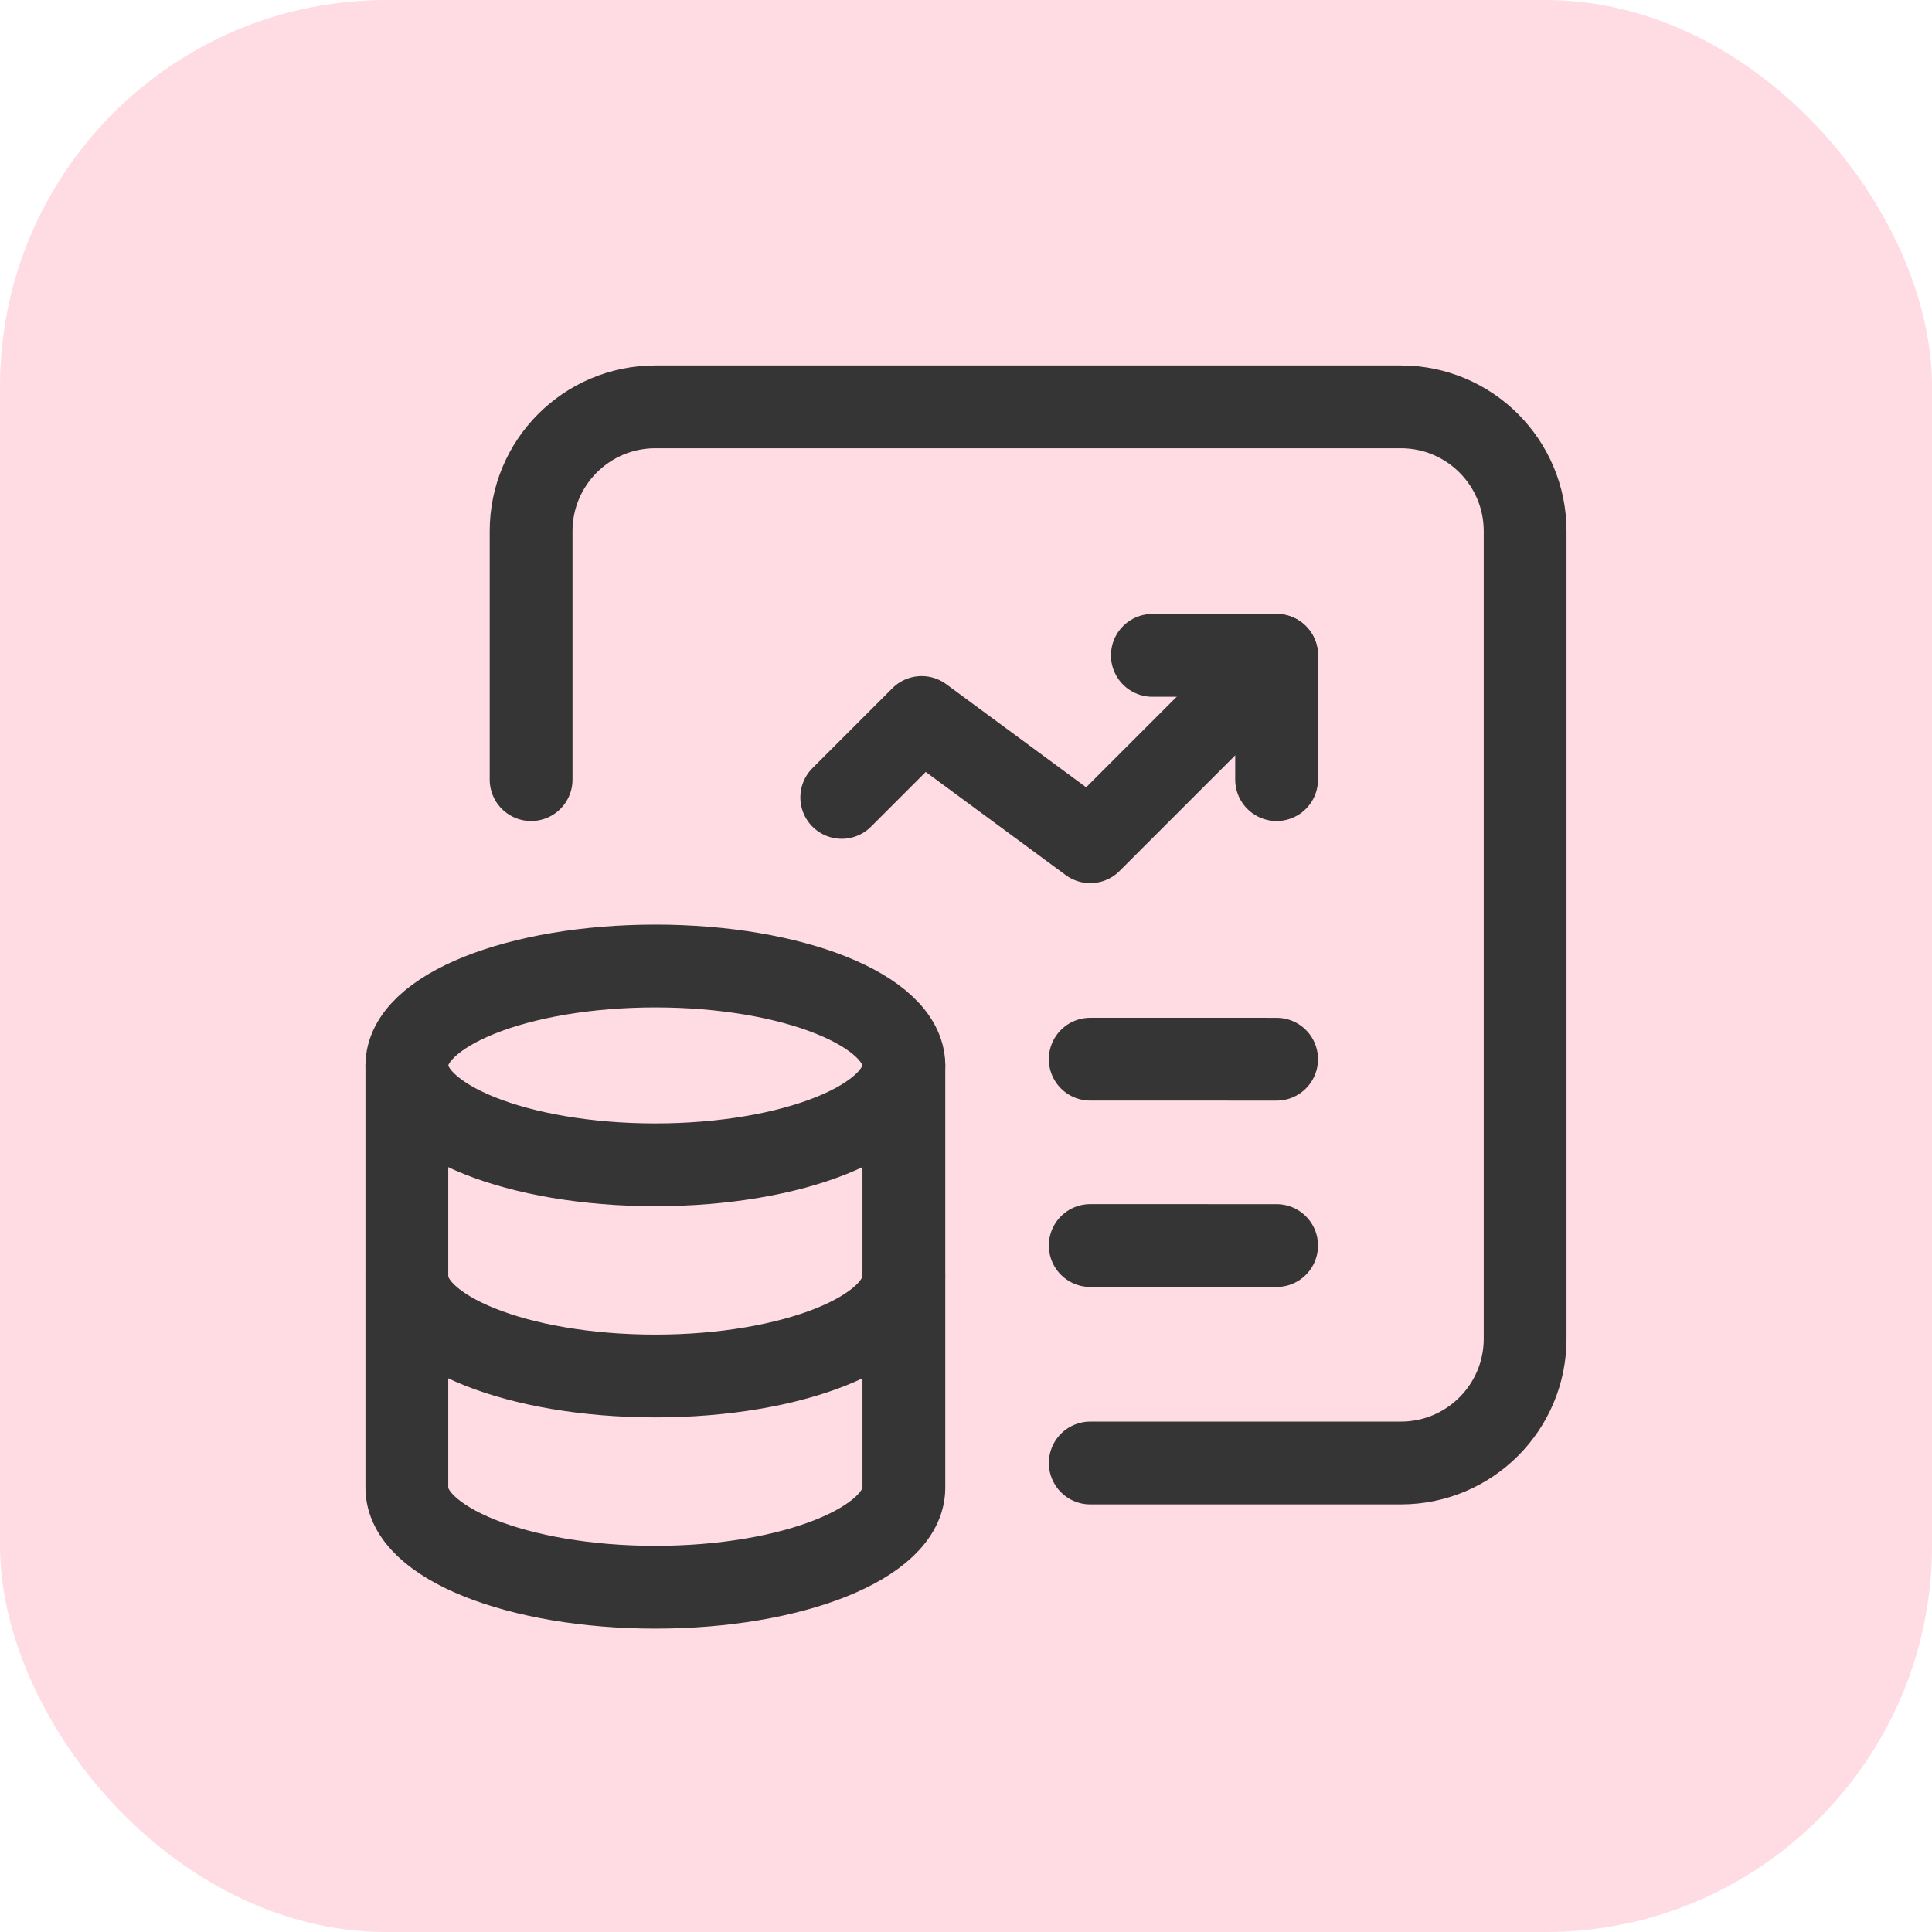
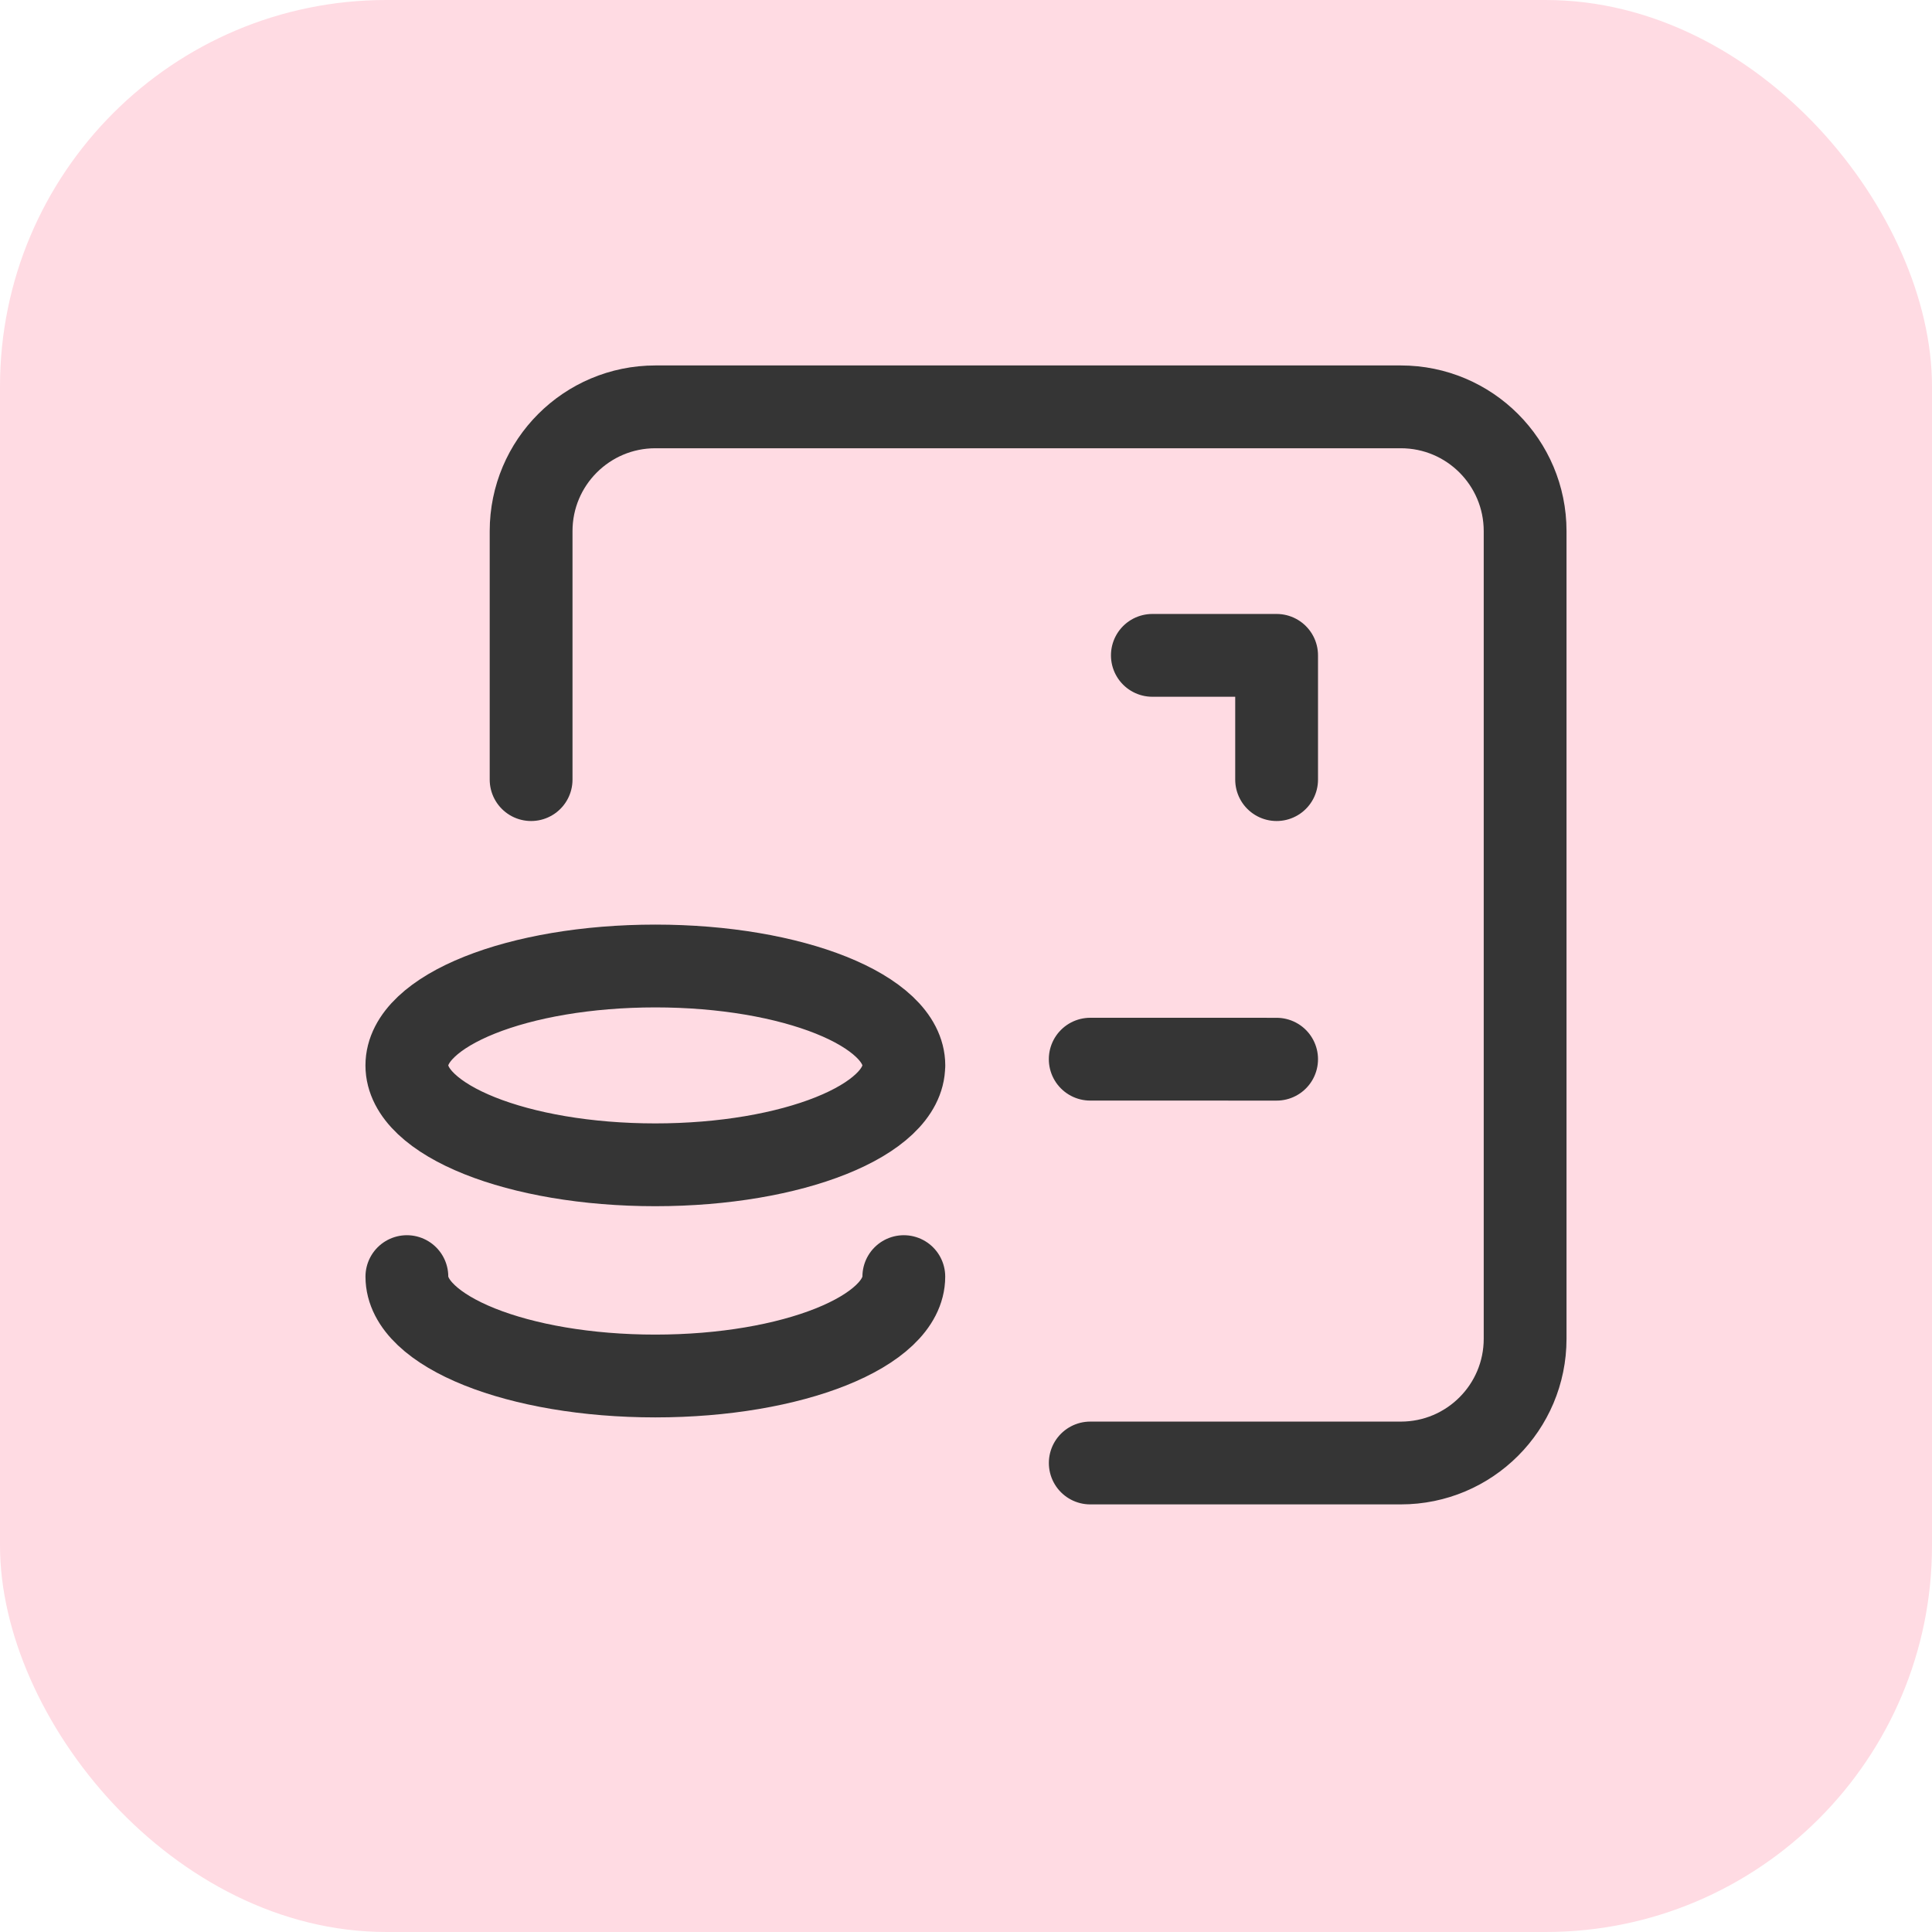
<svg xmlns="http://www.w3.org/2000/svg" width="70" height="70" viewBox="0 0 70 70" fill="none">
  <rect width="70" height="70" rx="14" fill="#FFDBE3" />
  <path d="M46.254 28.247V23.745H41.752" stroke="#353535" stroke-width="3" stroke-linecap="round" stroke-linejoin="round" />
-   <path d="M30.498 28.891L33.393 25.996L39.502 30.498L46.255 23.745" stroke="#353535" stroke-width="3" stroke-linecap="round" stroke-linejoin="round" />
  <path d="M39.501 38.376L46.254 38.377" stroke="#353535" stroke-width="3" stroke-linecap="round" stroke-linejoin="round" />
-   <path d="M39.501 45.128L46.254 45.129" stroke="#353535" stroke-width="3" stroke-linecap="round" stroke-linejoin="round" />
-   <path d="M14.741 38.601V53.907C14.744 55.895 18.772 57.508 23.745 57.508C28.718 57.508 32.746 55.895 32.749 53.907V38.601" stroke="#353535" stroke-width="3" stroke-linecap="round" stroke-linejoin="round" />
  <path d="M32.746 38.602C32.746 40.59 28.715 42.203 23.742 42.203C18.77 42.203 14.741 40.59 14.741 38.602C14.741 36.61 18.775 35 23.745 35C28.715 35 32.746 36.613 32.749 38.602" stroke="#353535" stroke-width="3" stroke-linecap="round" stroke-linejoin="round" />
  <path d="M14.742 46.254C14.742 48.242 18.771 49.855 23.743 49.855C28.716 49.855 32.747 48.242 32.747 46.254" stroke="#353535" stroke-width="3" stroke-linecap="round" stroke-linejoin="round" />
  <path d="M19.243 28.247V19.243C19.243 16.757 21.259 14.741 23.745 14.741H50.756C53.243 14.741 55.258 16.757 55.258 19.243V48.505C55.258 50.992 53.243 53.007 50.756 53.007H39.502" stroke="#353535" stroke-width="3" stroke-linecap="round" stroke-linejoin="round" />
</svg>